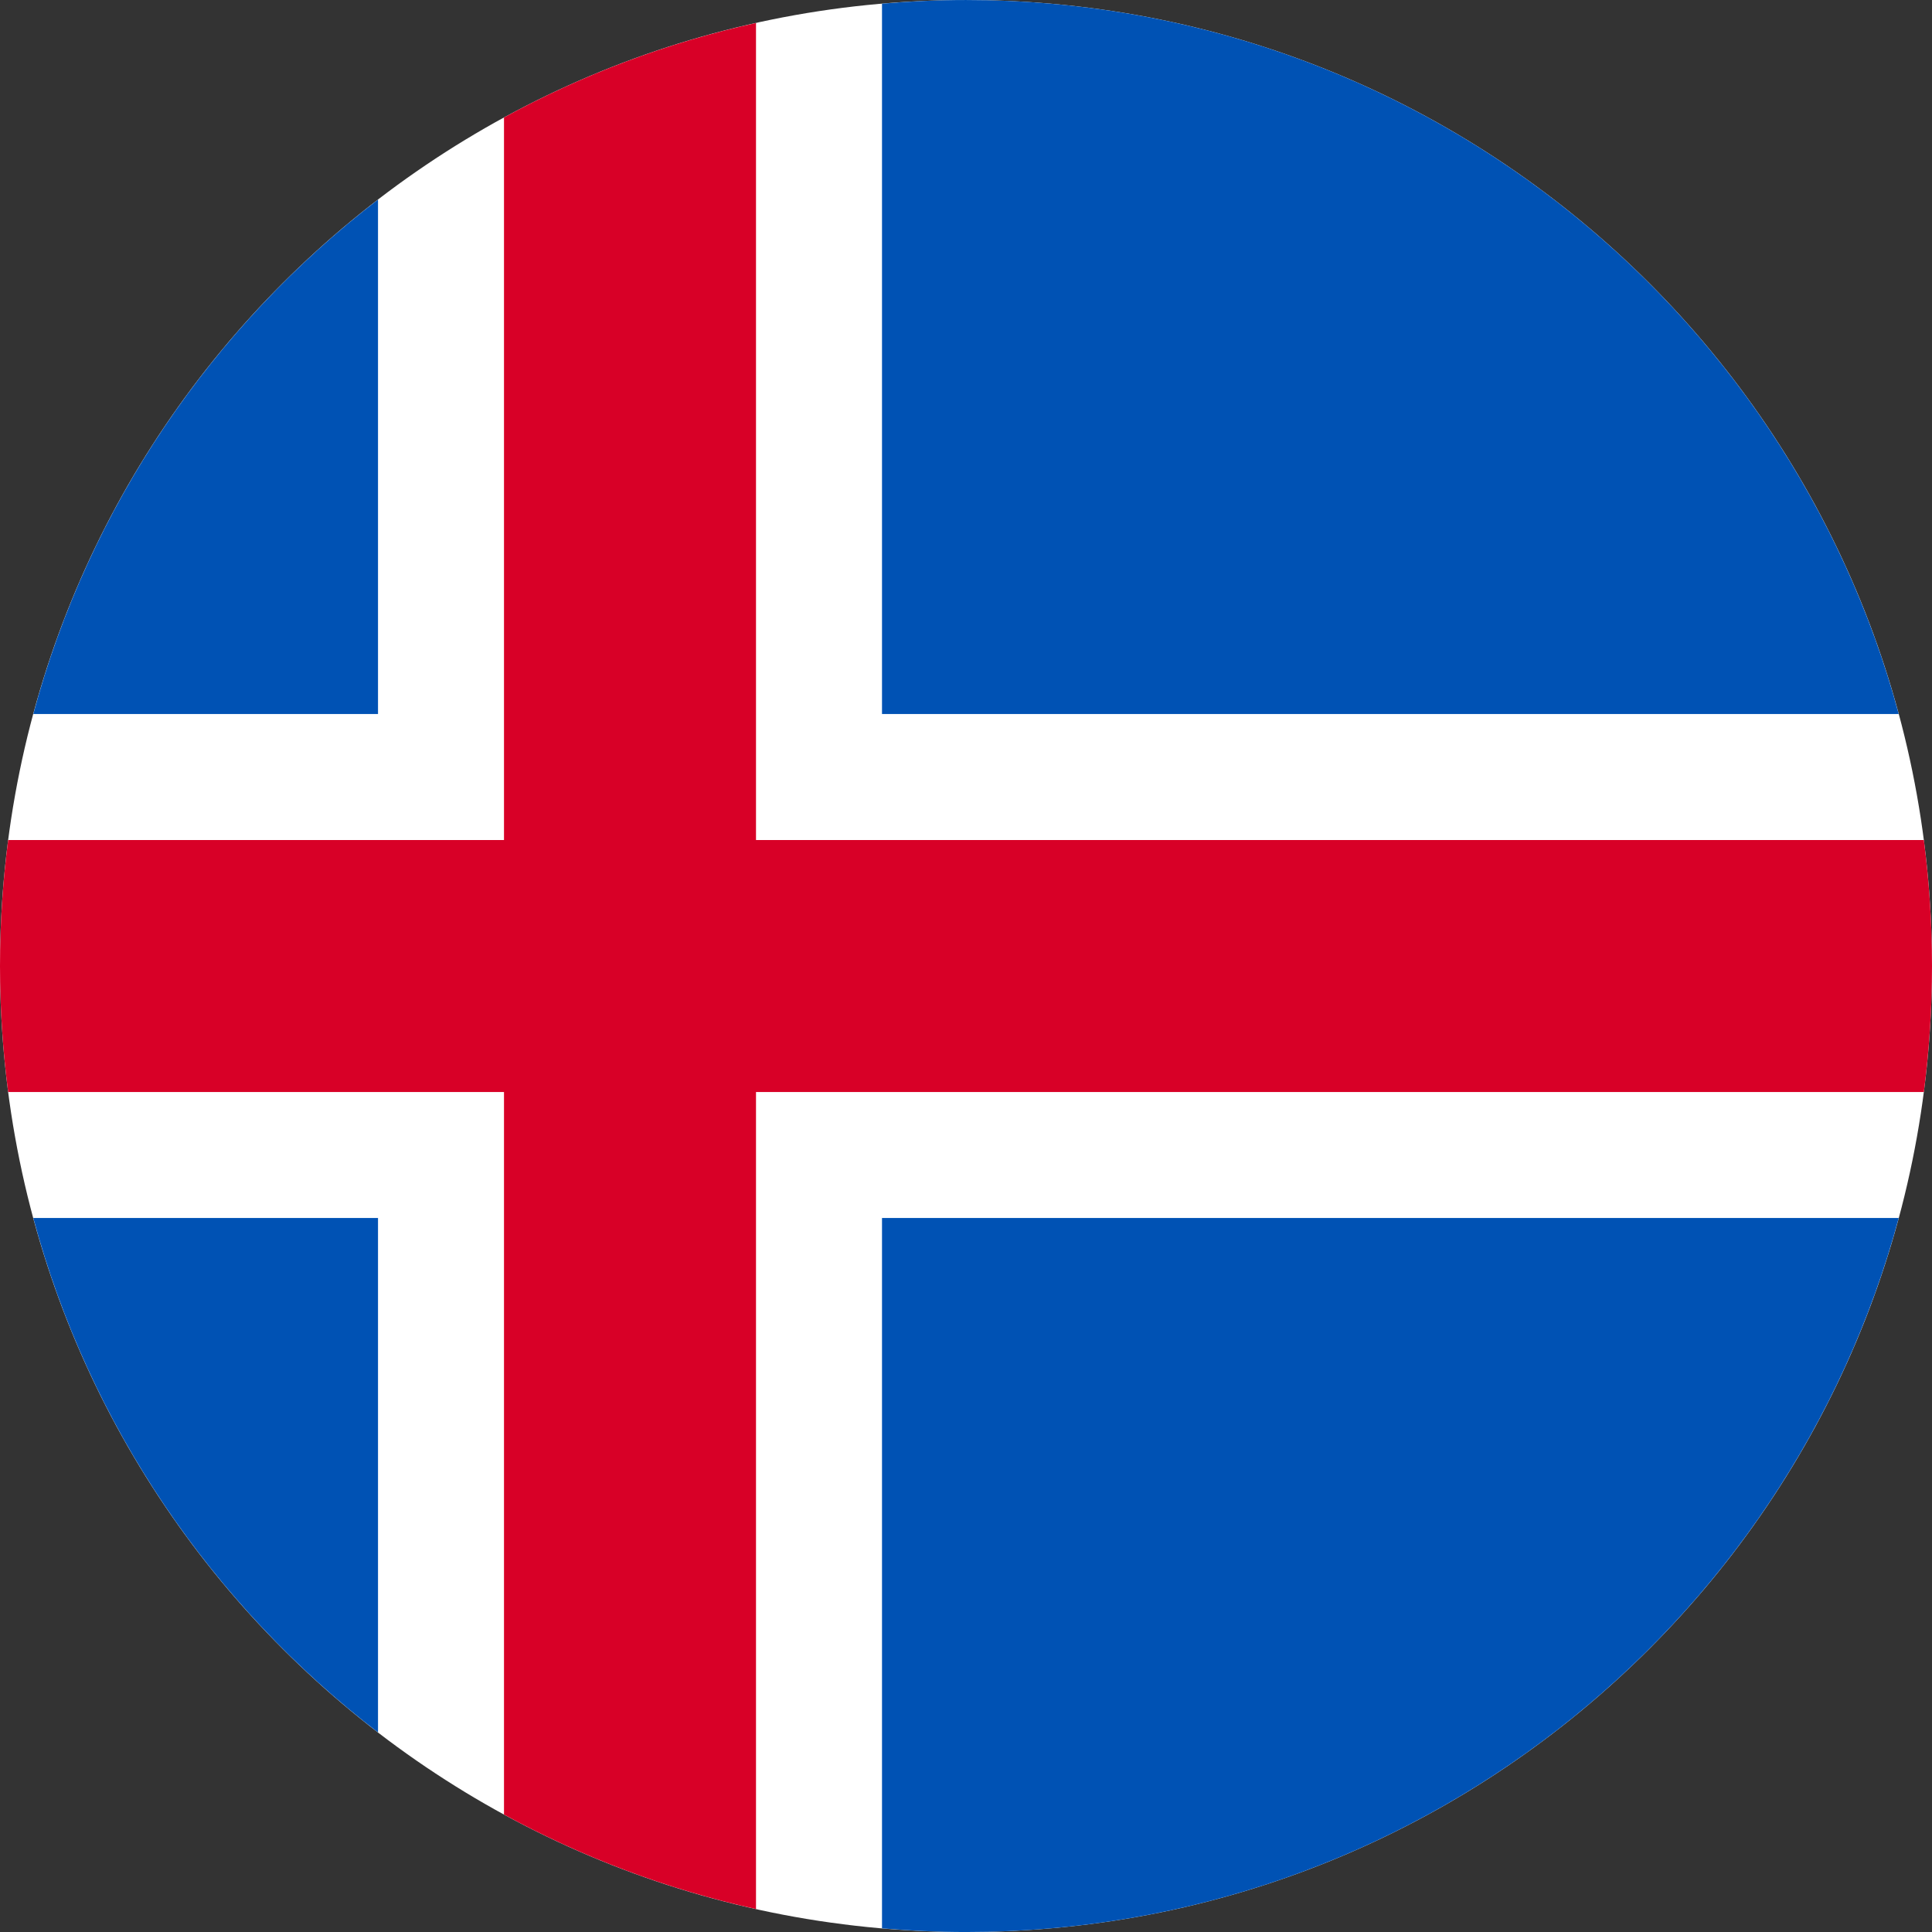
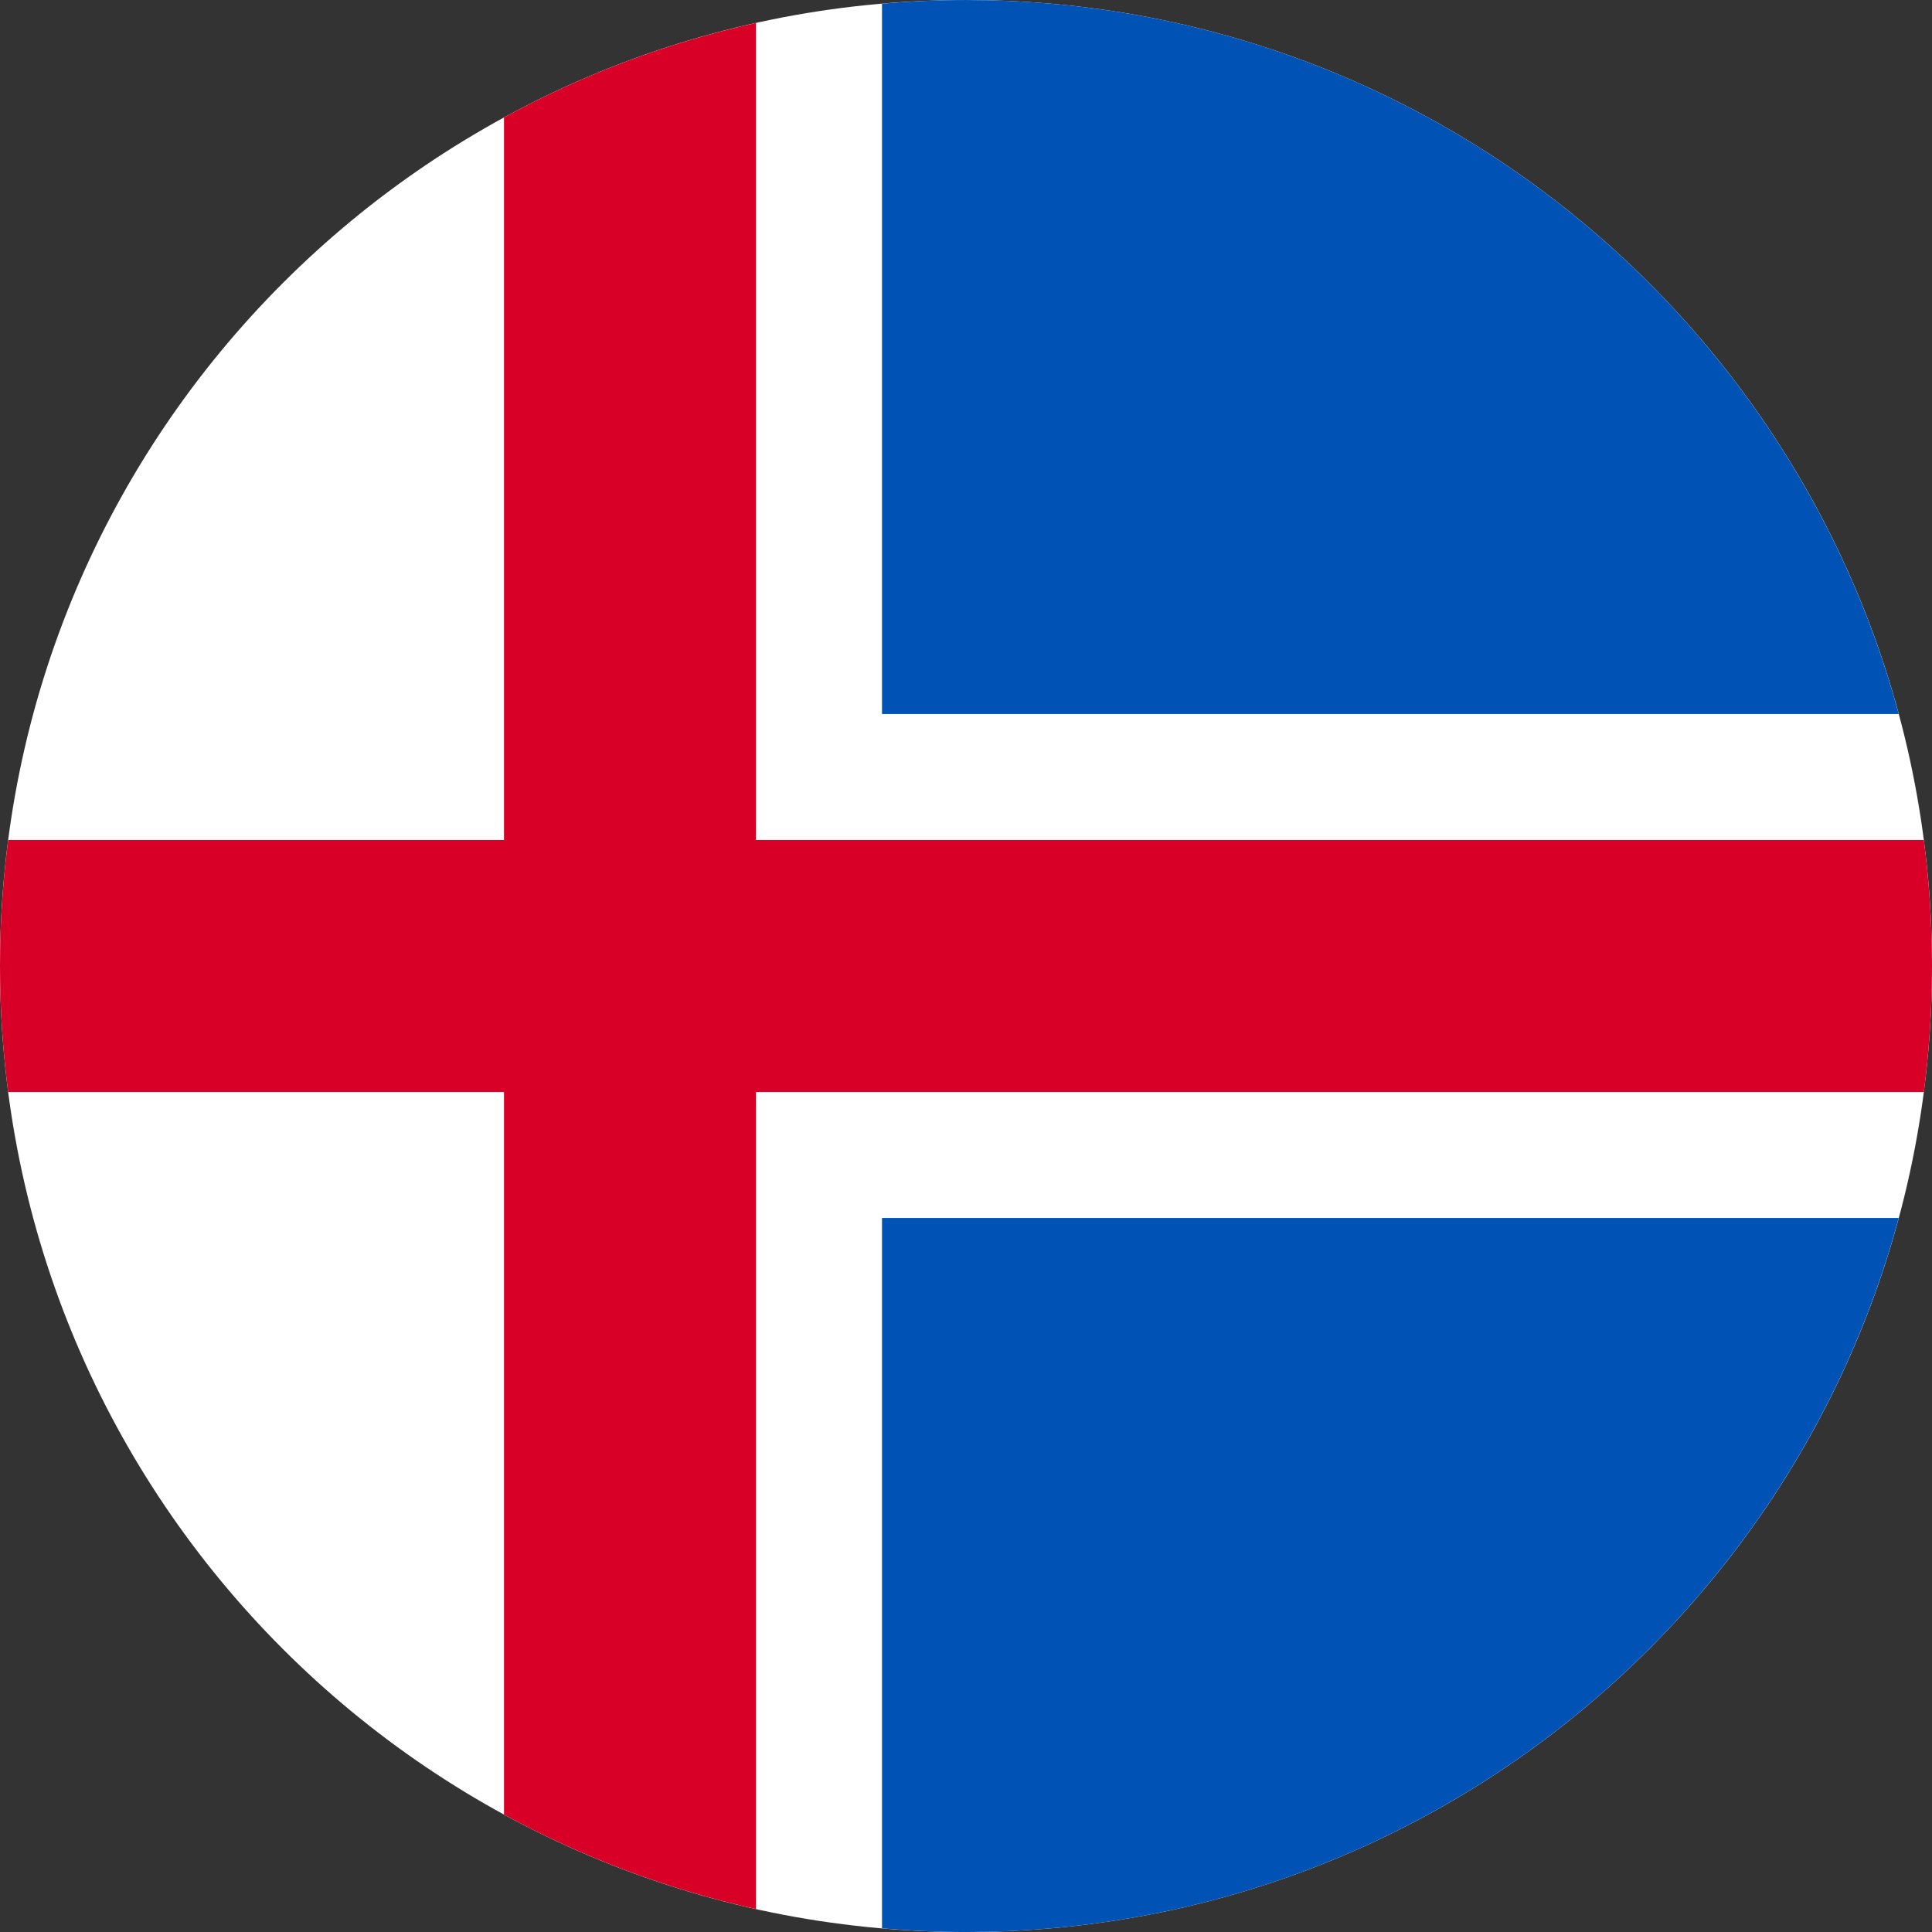
<svg xmlns="http://www.w3.org/2000/svg" width="105" height="105" xml:space="preserve" overflow="hidden">
  <rect width="100%" height="100%" fill="#333333" stroke="none" />
  <defs>
    <clipPath id="clip0">
      <rect x="575" y="197" width="105" height="105" />
    </clipPath>
  </defs>
  <g clip-path="url(#clip0)" transform="translate(-575 -197)">
    <path d="M680 249.501C680 278.496 656.495 302.001 627.5 302.001 598.505 302.001 575 278.496 575 249.501 575 220.506 598.505 197.001 627.5 197.001 656.495 197.001 680 220.506 680 249.501Z" fill="#FFFFFF" />
-     <path d="M576.809 263.196C579.846 274.467 586.541 284.236 595.544 291.153L595.544 263.196 576.809 263.196Z" fill="#0052B4" />
    <path d="M622.935 301.801C624.44 301.93 625.961 302.001 627.5 302.001 651.756 302.001 672.167 285.549 678.191 263.196L622.935 263.196 622.935 301.801Z" fill="#0052B4" />
    <path d="M678.191 235.805C672.167 213.452 651.756 197.001 627.5 197.001 625.961 197.001 624.44 197.071 622.935 197.2L622.935 235.805 678.191 235.805Z" fill="#0052B4" />
-     <path d="M595.544 207.848C586.541 214.766 579.846 224.534 576.809 235.805L595.544 235.805 595.544 207.848Z" fill="#0052B4" />
    <path d="M679.556 242.653 616.087 242.653 616.087 242.653 616.087 198.249C611.235 199.324 606.636 201.068 602.391 203.384L602.391 242.653 575.444 242.653C575.152 244.894 575 247.18 575 249.501 575 251.822 575.152 254.107 575.444 256.348L602.391 256.348 602.391 256.348 602.391 295.617C606.636 297.933 611.235 299.677 616.087 300.753L616.087 256.349 616.087 256.349 679.556 256.349C679.847 254.107 680 251.822 680 249.501 680 247.18 679.847 244.894 679.556 242.653L679.556 242.653Z" fill="#D80027" />
  </g>
</svg>